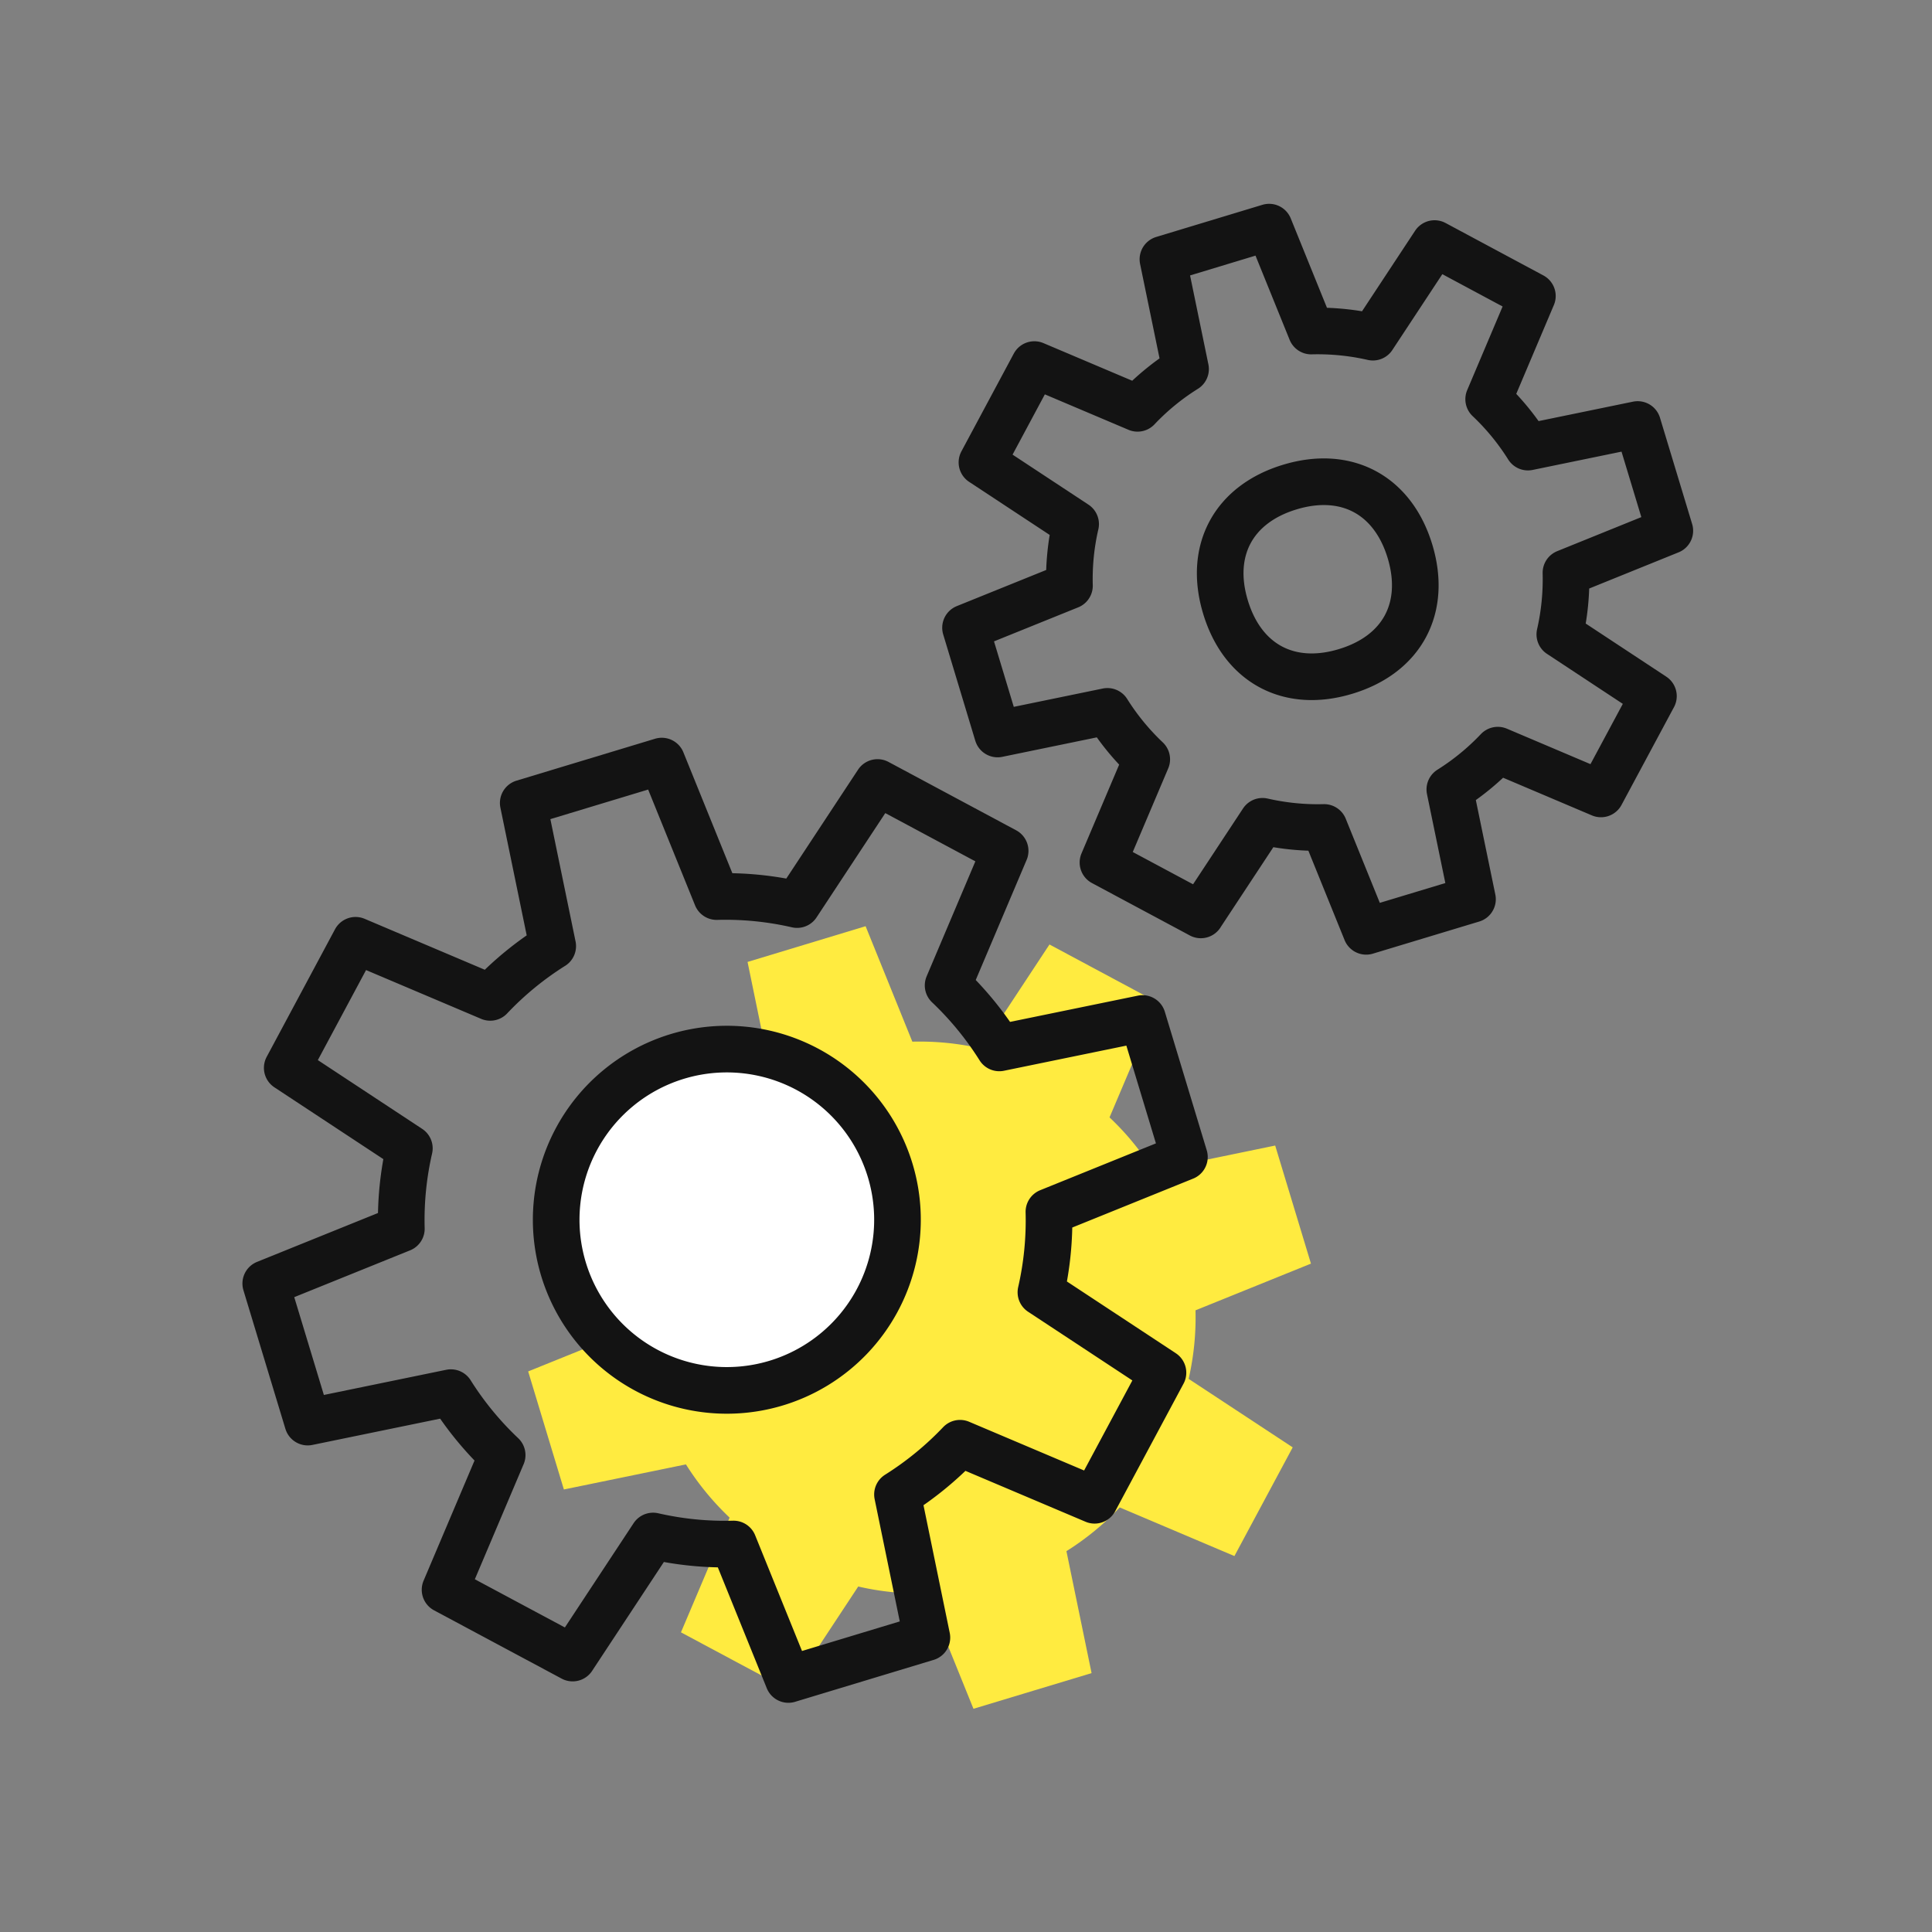
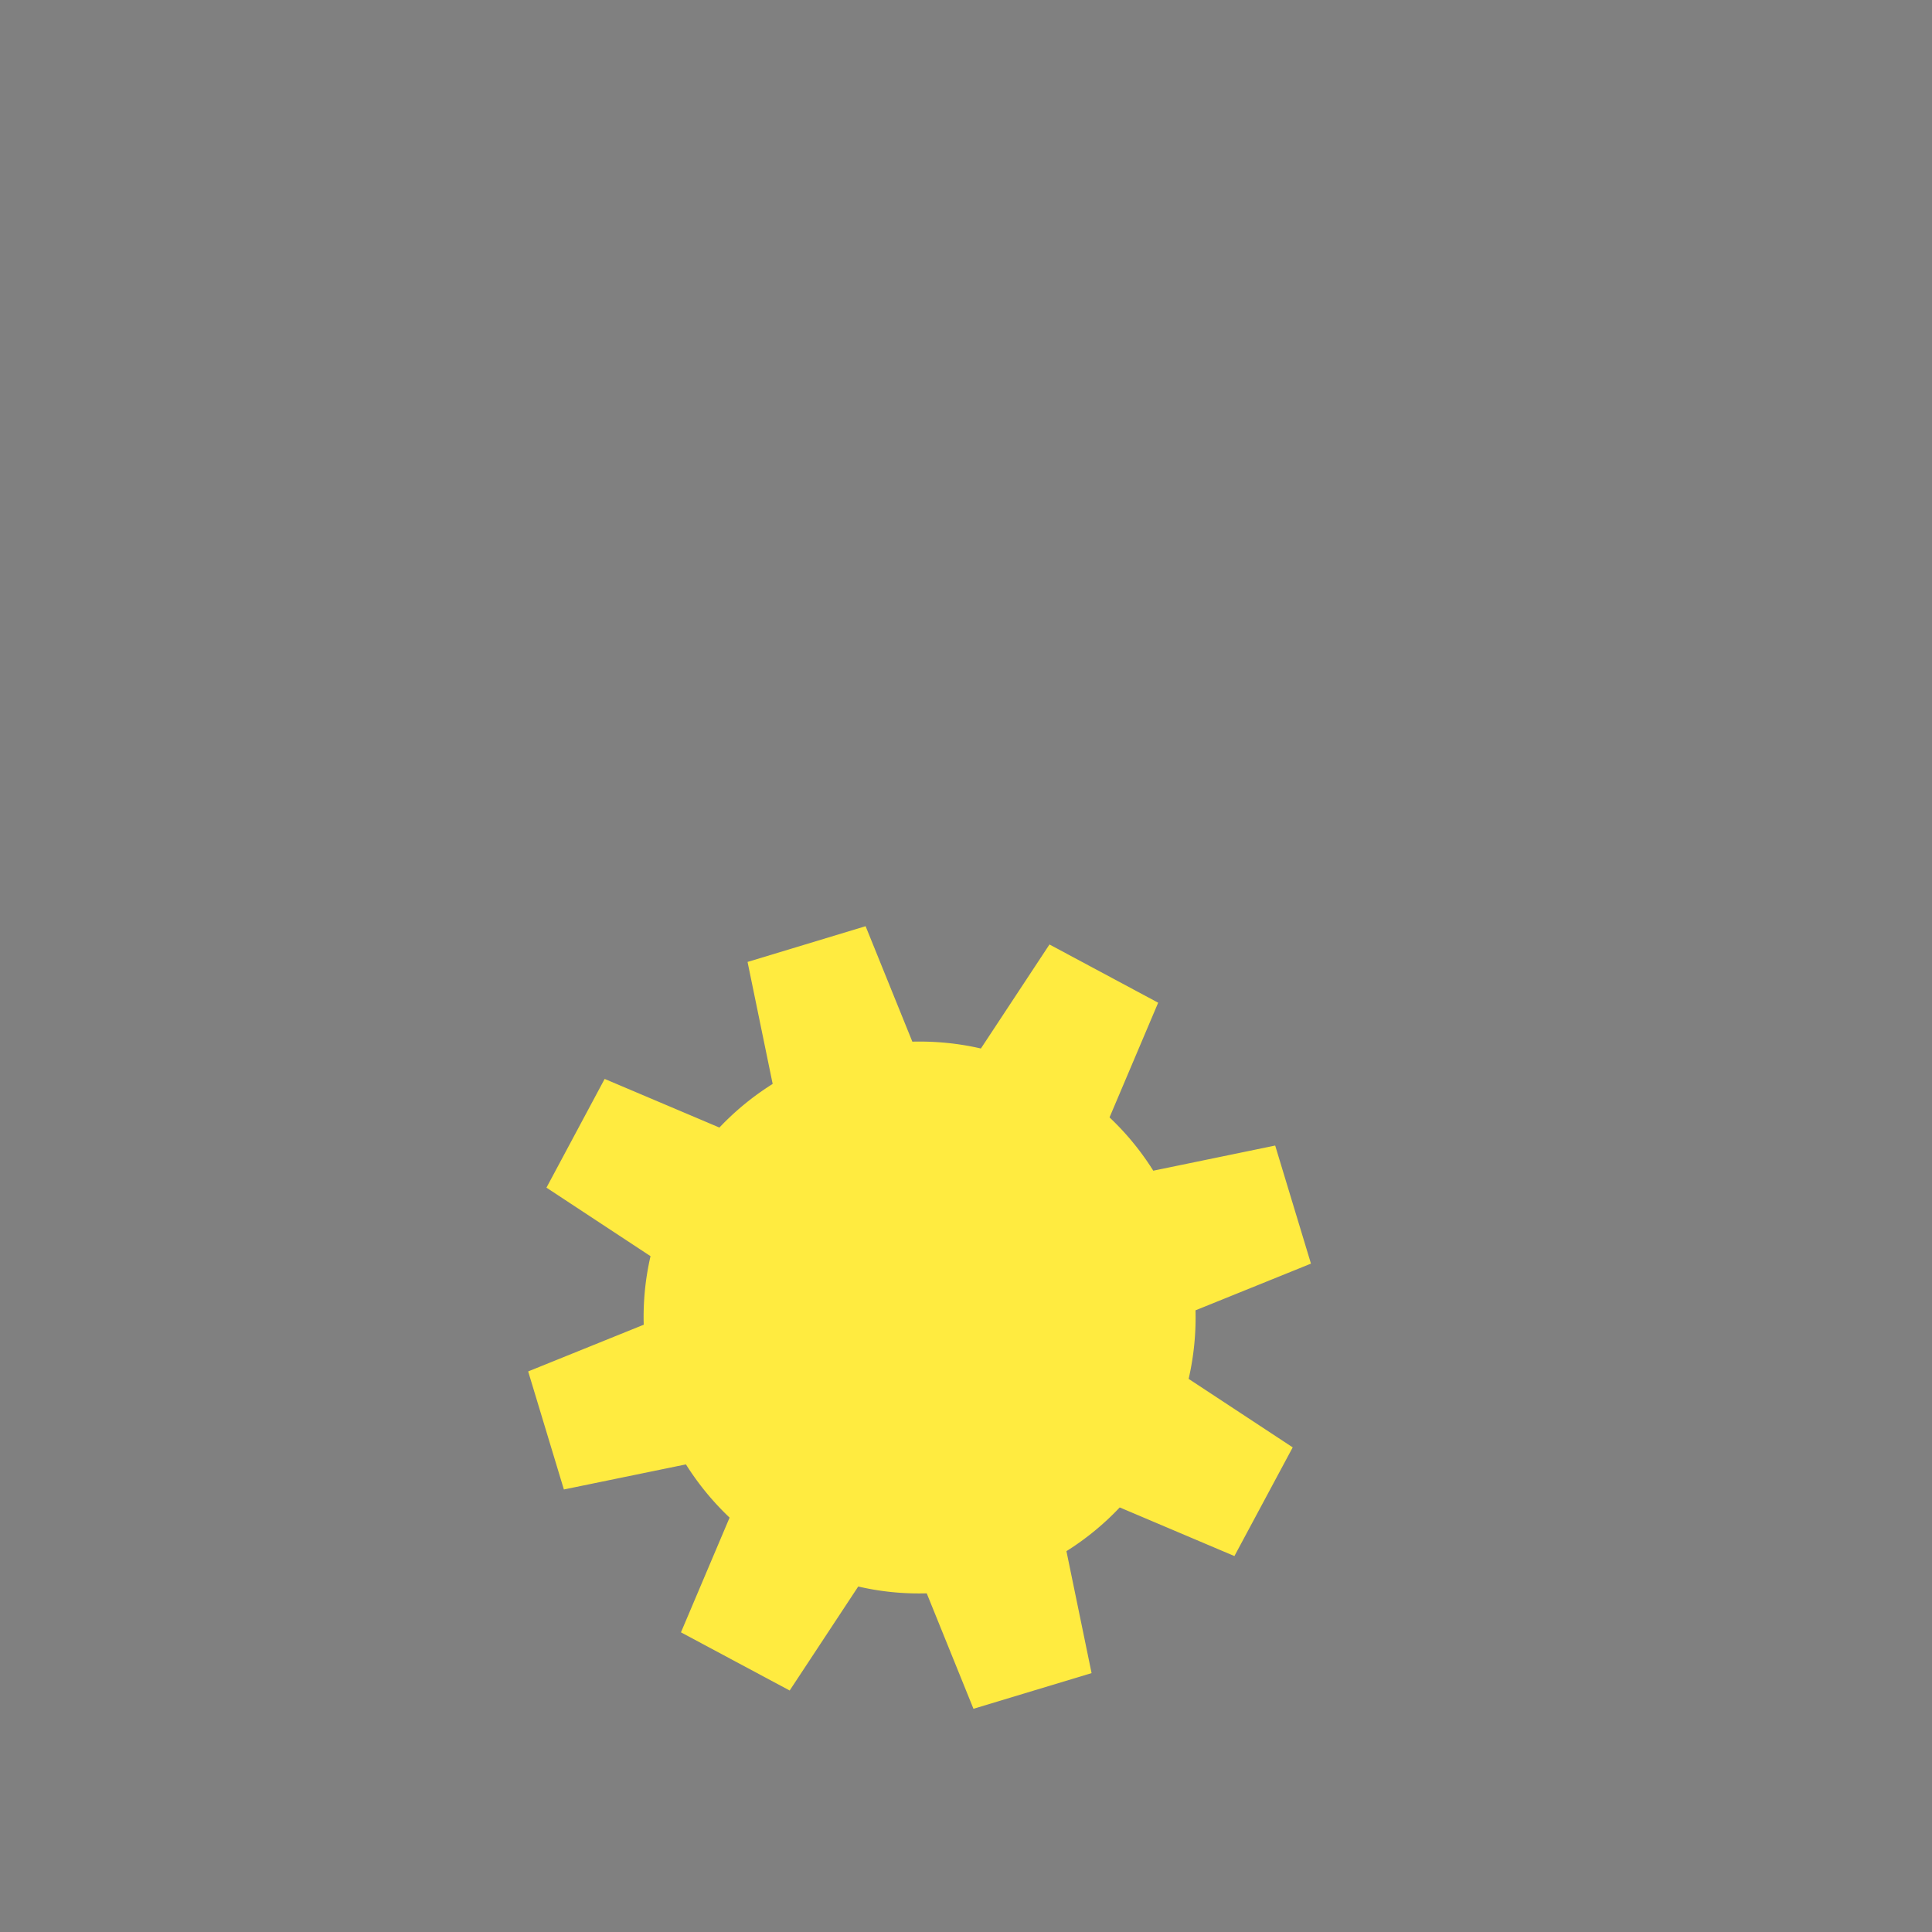
<svg xmlns="http://www.w3.org/2000/svg" width="58" height="58" fill="none">
  <rect width="100%" height="100%" fill="#808080" stroke="none" />
  <path fill-rule="evenodd" clip-rule="evenodd" d="m23.706 50.75-3.263-1.746 1.46-3.444a8.278 8.278 0 0 1-1.311-1.598l-3.664.753-1.072-3.544 3.469-1.402c-.02-.7.05-1.39.204-2.058l-3.124-2.057 1.747-3.264 3.445 1.46a8.234 8.234 0 0 1 1.599-1.31l-.754-3.662 3.544-1.073 1.403 3.466c.7-.017 1.391.051 2.058.206l2.059-3.123 3.263 1.748-1.46 3.443c.498.47.94 1.005 1.313 1.6l3.66-.755 1.074 3.545-3.466 1.402a8.265 8.265 0 0 1-.206 2.058l3.124 2.056-1.75 3.263-3.443-1.46c-.47.498-1.006.94-1.6 1.313l.755 3.661-3.546 1.071-1.403-3.466c-.699.02-1.39-.05-2.056-.205l-2.059 3.123Z" fill="#FFEB40" />
-   <path clip-rule="evenodd" d="m36.05 27.466-2.938-1.573 1.314-3.098a7.412 7.412 0 0 1-1.18-1.439l-3.297.679-.963-3.19 3.12-1.261c-.017-.63.046-1.251.185-1.85l-2.812-1.853 1.573-2.936 3.098 1.313a7.324 7.324 0 0 1 1.441-1.179l-.679-3.295 3.188-.965 1.264 3.119c.63-.016 1.251.047 1.851.184l1.852-2.81 2.936 1.574-1.312 3.098a7.35 7.35 0 0 1 1.179 1.438l3.294-.678.965 3.189-3.118 1.262a7.445 7.445 0 0 1-.184 1.85l2.81 1.853-1.575 2.936-3.097-1.314a7.413 7.413 0 0 1-1.44 1.18l.68 3.295-3.191.964-1.263-3.118a7.441 7.441 0 0 1-1.85-.185l-1.852 2.81Z" stroke="#131313" stroke-width="1.4" stroke-linecap="round" stroke-linejoin="round" />
-   <path clip-rule="evenodd" d="M38.722 14.622c1.698-.514 3.093.233 3.607 1.93.512 1.698-.234 3.093-1.933 3.605-1.696.514-3.091-.234-3.605-1.93-.514-1.697.235-3.092 1.931-3.605ZM17.191 49.776l-3.83-2.05 1.714-4.043a9.63 9.63 0 0 1-1.539-1.875l-4.298.884-1.26-4.16 4.071-1.645a9.626 9.626 0 0 1 .24-2.413l-3.666-2.416 2.051-3.83 4.043 1.714a9.635 9.635 0 0 1 1.876-1.539l-.885-4.297 4.159-1.258 1.648 4.068a9.59 9.59 0 0 1 2.414.24l2.415-3.665 3.831 2.052-1.712 4.04A9.723 9.723 0 0 1 30 31.459l4.299-.883 1.258 4.158-4.068 1.646a9.651 9.651 0 0 1-.24 2.415l3.664 2.414-2.052 3.83-4.04-1.712a9.733 9.733 0 0 1-1.878 1.538l.883 4.296-4.158 1.258-1.647-4.067a9.66 9.66 0 0 1-2.415-.24l-2.415 3.664Z" stroke="#131313" stroke-width="1.4" stroke-linecap="round" stroke-linejoin="round" />
-   <path fill-rule="evenodd" clip-rule="evenodd" d="M20.285 31.73a5.123 5.123 0 1 1 2.965 9.807 5.123 5.123 0 0 1-2.965-9.807Z" fill="#fff" stroke="#131313" stroke-width="1.4" stroke-linecap="round" stroke-linejoin="round" />
</svg>